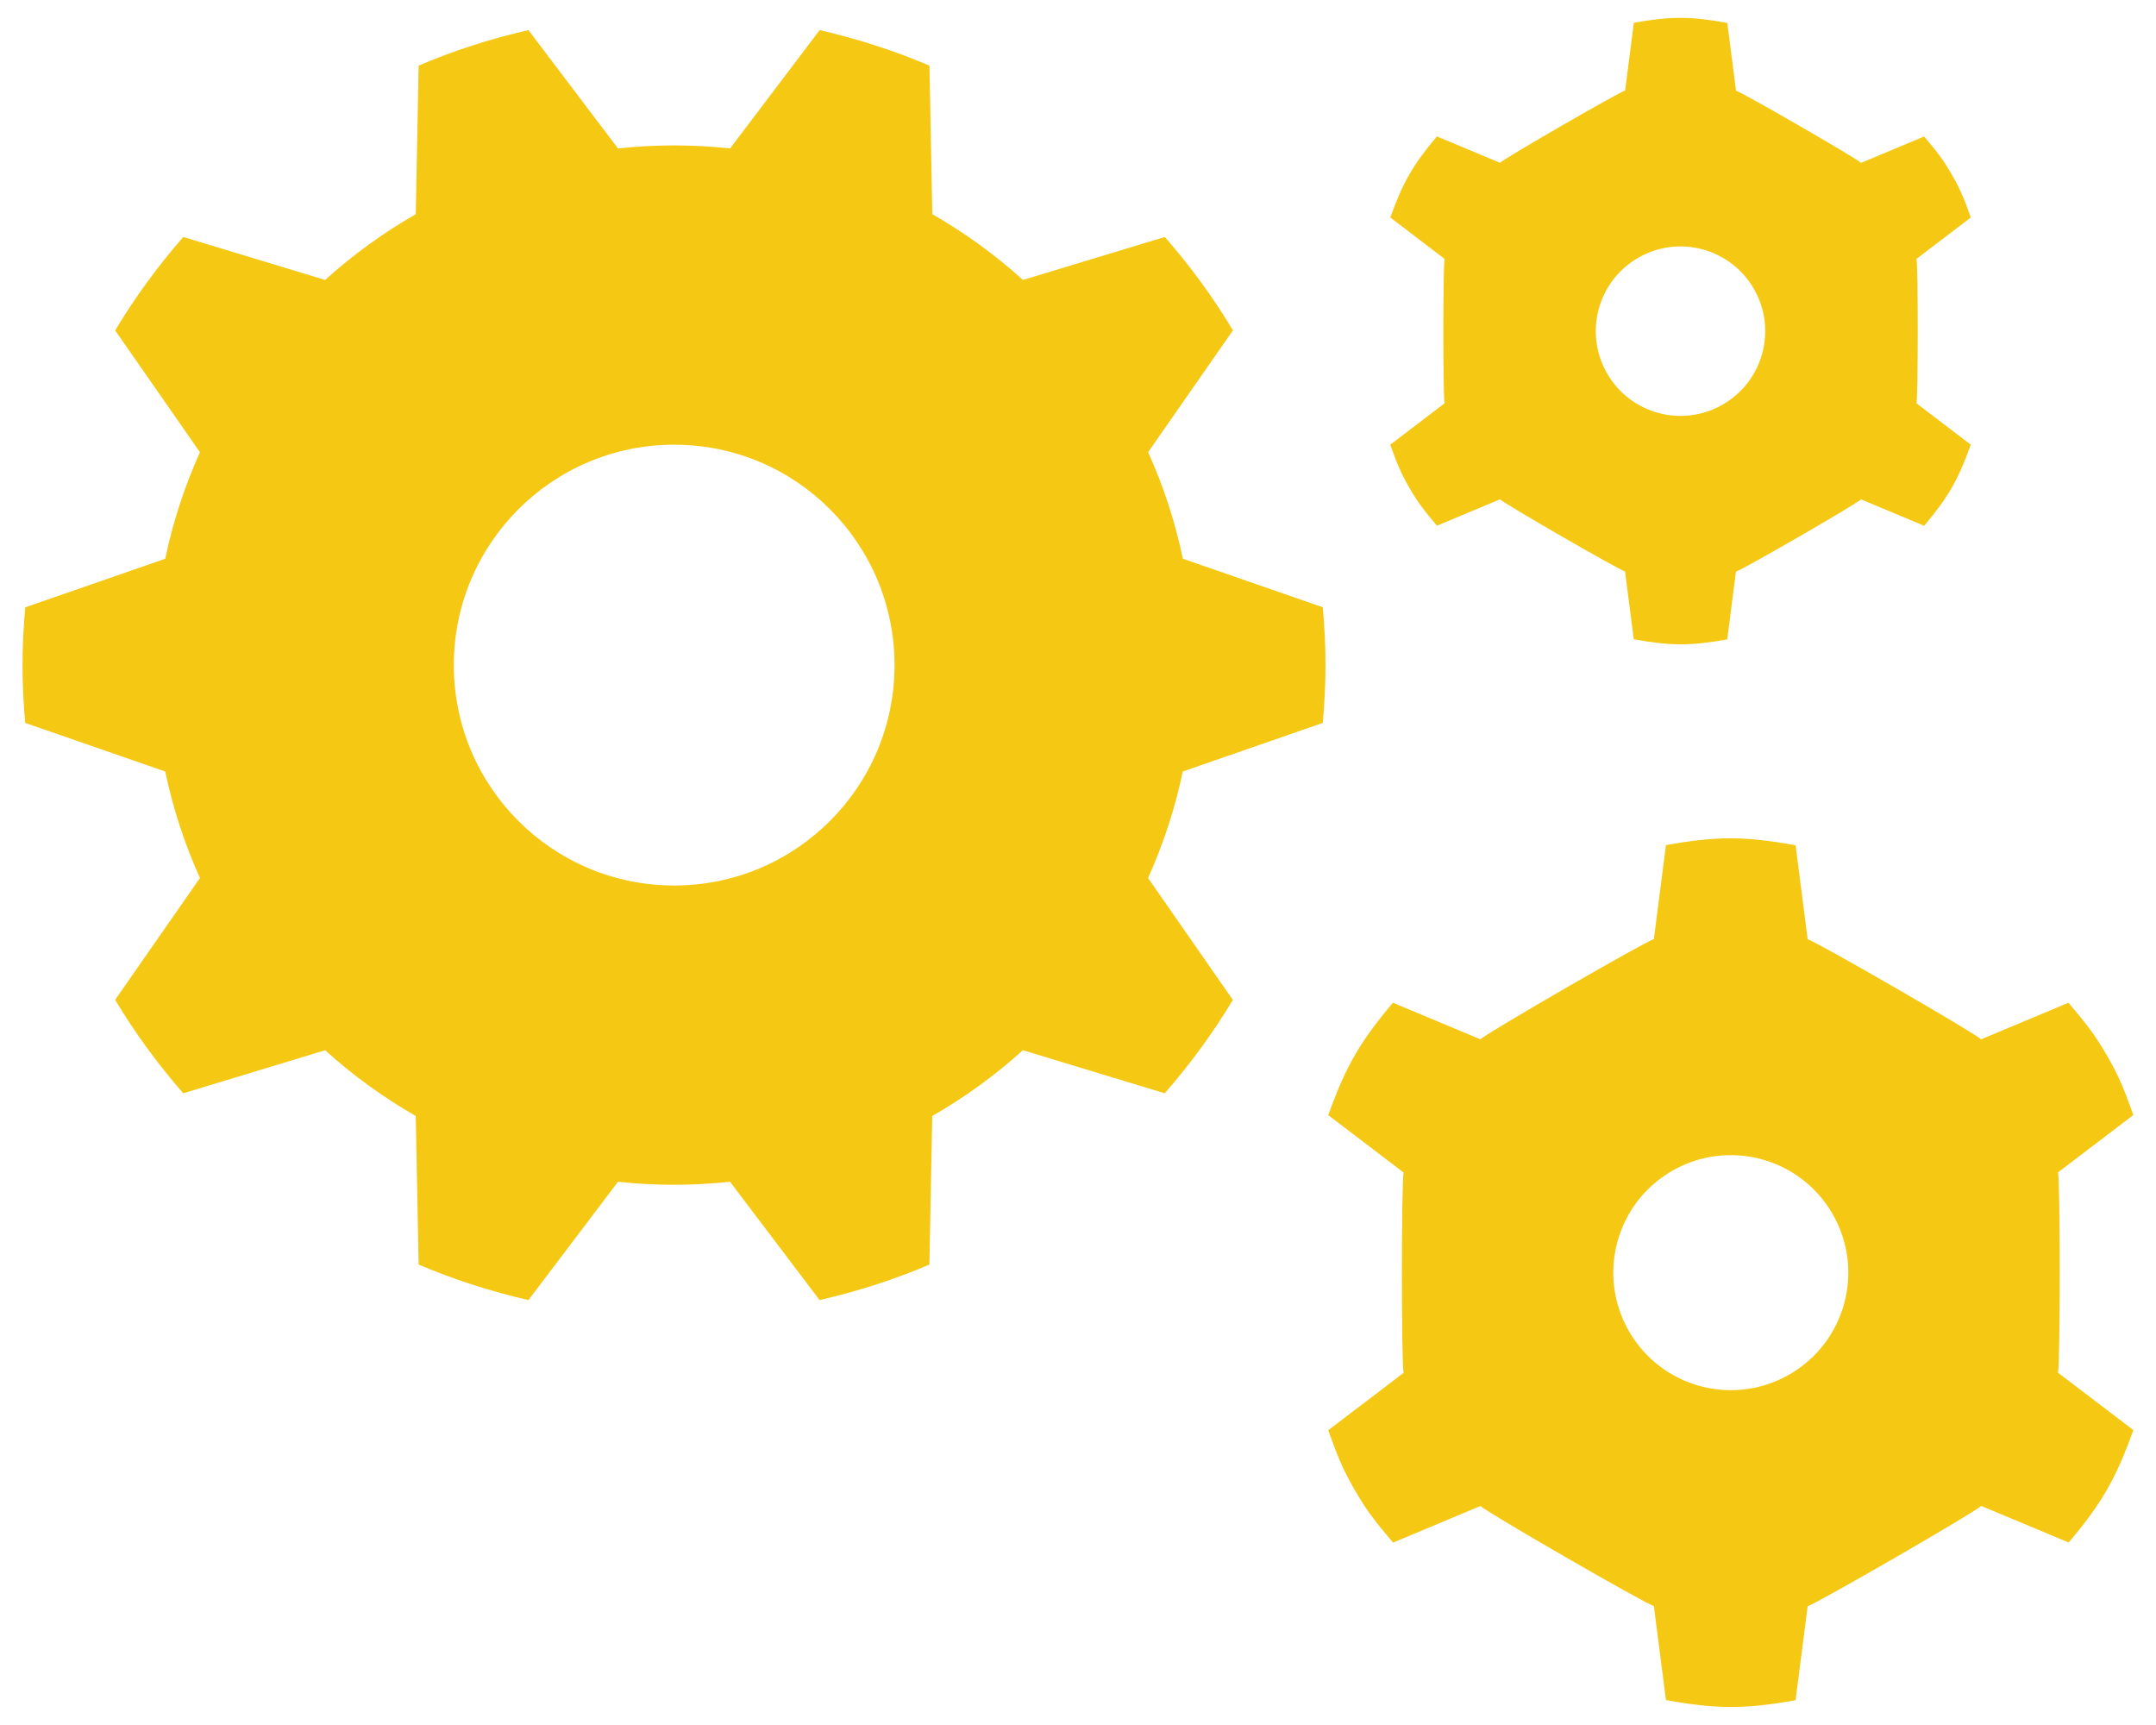
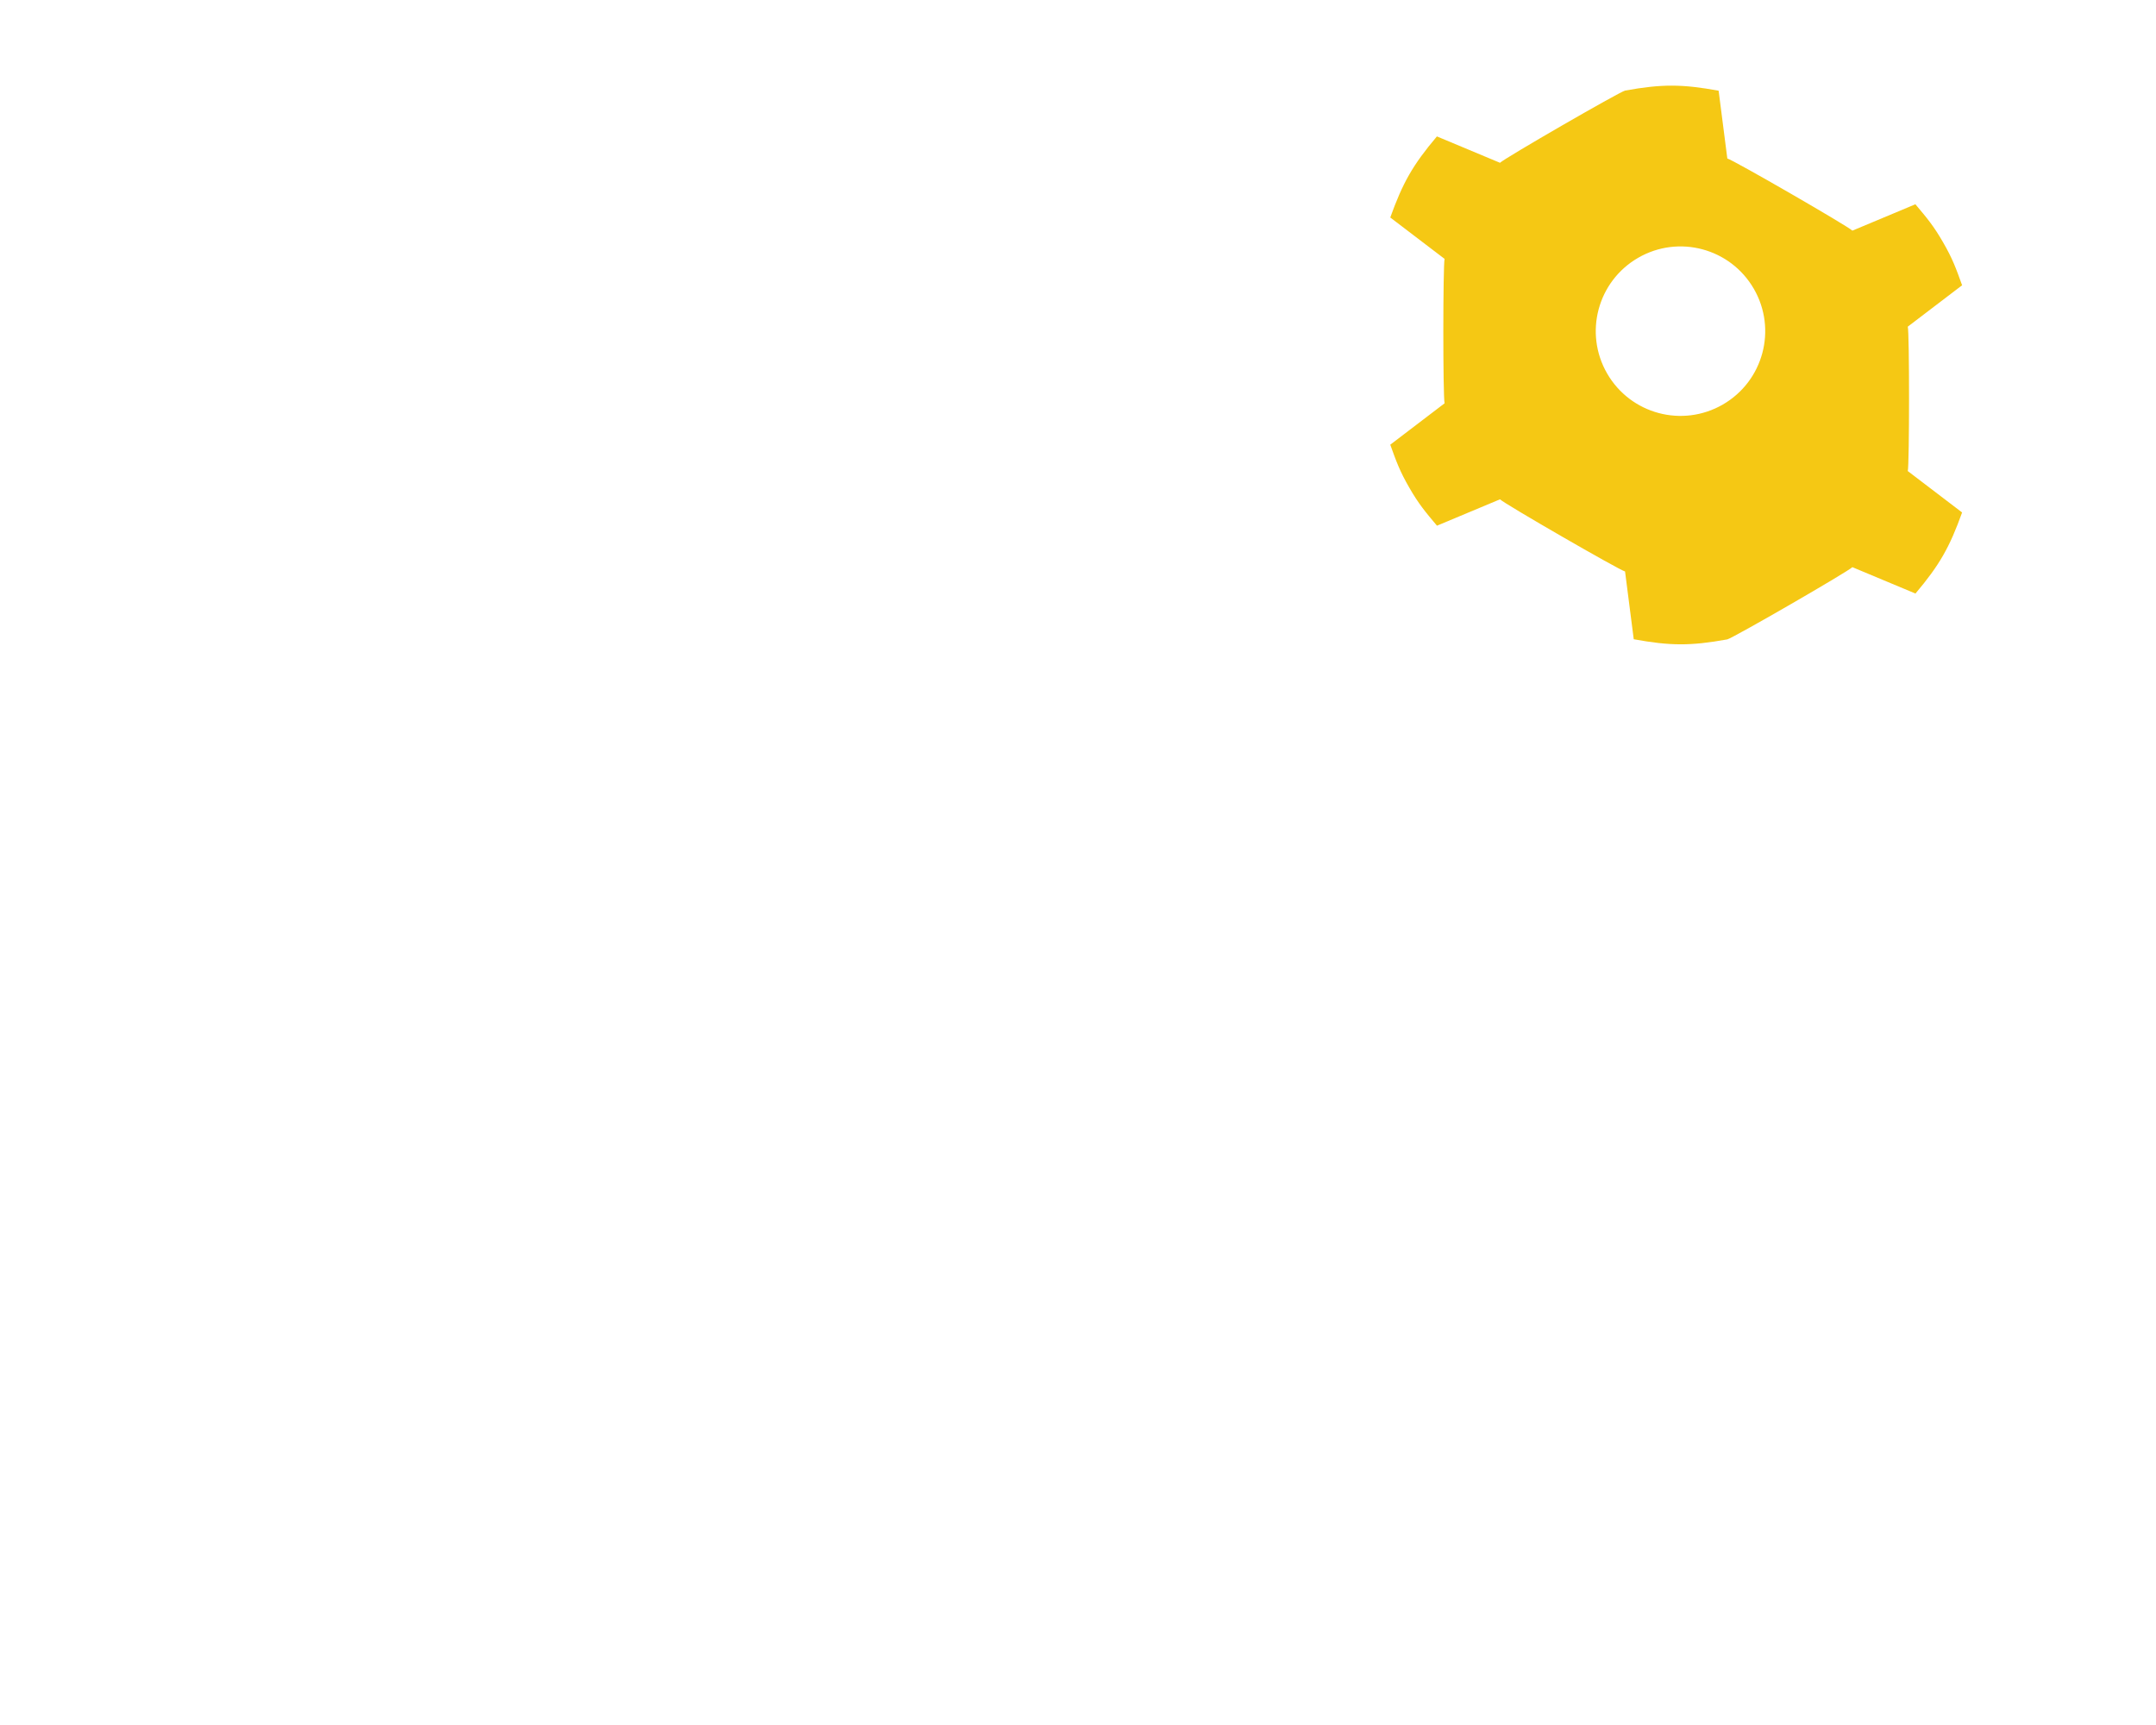
<svg xmlns="http://www.w3.org/2000/svg" id="b" data-name="Design" viewBox="0 0 30 24">
-   <path d="m16.459,7.773c-.108-.516-.271-1.012-.483-1.482l1.18-1.695c-.277-.462-.595-.896-.948-1.299l-1.974.598c-.385-.349-.808-.655-1.261-.915l-.04-2.067c-.489-.208-1-.373-1.528-.494l-1.246,1.646c-.256-.027-.516-.042-.78-.042s-.523.015-.78.042l-1.246-1.646c-.528.121-1.04.285-1.528.494l-.04,2.067c-.453.26-.876.566-1.261.915l-1.974-.598c-.352.404-.671.838-.948,1.3l1.18,1.695c-.211.47-.375.965-.483,1.482l-1.948.676c-.023.265-.038.533-.038.804s.014.539.038.804l1.948.676c.108.516.271,1.012.483,1.482l-1.18,1.695c.277.462.595.896.948,1.3l1.974-.599c.385.349.808.655,1.261.915l.04,2.067c.489.208,1,.373,1.528.494l1.246-1.646c.256.027.516.042.779.042s.523-.015.78-.042l1.246,1.646c.528-.121,1.04-.285,1.528-.494l.04-2.067c.453-.26.876-.566,1.261-.915l1.974.599c.352-.404.671-.838.948-1.299l-1.18-1.696c.211-.47.375-.965.483-1.482l1.948-.676c.023-.265.038-.533.038-.804s-.014-.539-.038-.805l-1.948-.676Zm-4.012,1.481c0,1.694-1.373,3.066-3.066,3.066s-3.066-1.373-3.066-3.066,1.373-3.067,3.066-3.067,3.066,1.373,3.066,3.067Z" style="fill: #f5c814;" />
-   <path d="m25.153,22.347l-.168,1.308c-.714.128-1.104.124-1.804-.002l-.168-1.308c-.109-.025-2.336-1.31-2.413-1.392l-1.216.509c-.227-.27-.352-.417-.534-.733-.183-.316-.248-.498-.368-.83l1.049-.799c-.033-.107-.032-2.679,0-2.786l-1.049-.799c.241-.67.432-1.009.9-1.564l1.217.509c.076-.081,2.306-1.369,2.414-1.394l.168-1.308c.714-.128,1.104-.124,1.804.002l.168,1.308c.109.025,2.336,1.31,2.413,1.392l1.216-.509c.227.27.352.417.535.733.183.316.248.498.368.829l-1.049.799c.033.107.032,2.679,0,2.786l1.049.799c-.241.67-.432,1.009-.9,1.564l-1.217-.509c-.076.081-2.306,1.369-2.414,1.394Zm.346-5.458c-.451-.782-1.451-1.05-2.233-.598-.782.451-1.05,1.451-.598,2.233.451.782,1.451,1.05,2.233.598.782-.451,1.05-1.451.598-2.233Z" style="fill: #f5c814;" />
-   <path d="m24.155,7.953l-.121.943c-.515.093-.796.09-1.301-.002l-.121-.943c-.078-.018-1.685-.945-1.74-1.004l-.877.367c-.164-.195-.254-.301-.385-.529-.132-.228-.179-.359-.265-.598l.756-.576c-.024-.077-.023-1.932,0-2.009l-.756-.576c.174-.483.311-.728.649-1.128l.878.367c.055-.059,1.662-.987,1.741-1.005l.121-.943c.515-.093.796-.09,1.301.002l.121.943c.078.018,1.685.945,1.74,1.004l.877-.367c.164.195.254.301.385.529.132.228.179.359.265.598l-.756.576c.024.077.023,1.932,0,2.009l.756.576c-.174.483-.311.728-.649,1.128l-.878-.367c-.055.059-1.662.987-1.741,1.005Zm.249-3.935c-.326-.564-1.046-.757-1.61-.431-.564.326-.757,1.046-.431,1.61.326.564,1.046.757,1.61.431.564-.326.757-1.046.431-1.61Z" style="fill: #f5c814;" />
+   <path d="m24.155,7.953l-.121.943c-.515.093-.796.09-1.301-.002l-.121-.943c-.078-.018-1.685-.945-1.74-1.004l-.877.367c-.164-.195-.254-.301-.385-.529-.132-.228-.179-.359-.265-.598l.756-.576c-.024-.077-.023-1.932,0-2.009l-.756-.576c.174-.483.311-.728.649-1.128l.878.367c.055-.059,1.662-.987,1.741-1.005c.515-.093.796-.09,1.301.002l.121.943c.078.018,1.685.945,1.74,1.004l.877-.367c.164.195.254.301.385.529.132.228.179.359.265.598l-.756.576c.024.077.023,1.932,0,2.009l.756.576c-.174.483-.311.728-.649,1.128l-.878-.367c-.055.059-1.662.987-1.741,1.005Zm.249-3.935c-.326-.564-1.046-.757-1.61-.431-.564.326-.757,1.046-.431,1.61.326.564,1.046.757,1.61.431.564-.326.757-1.046.431-1.61Z" style="fill: #f5c814;" />
</svg>